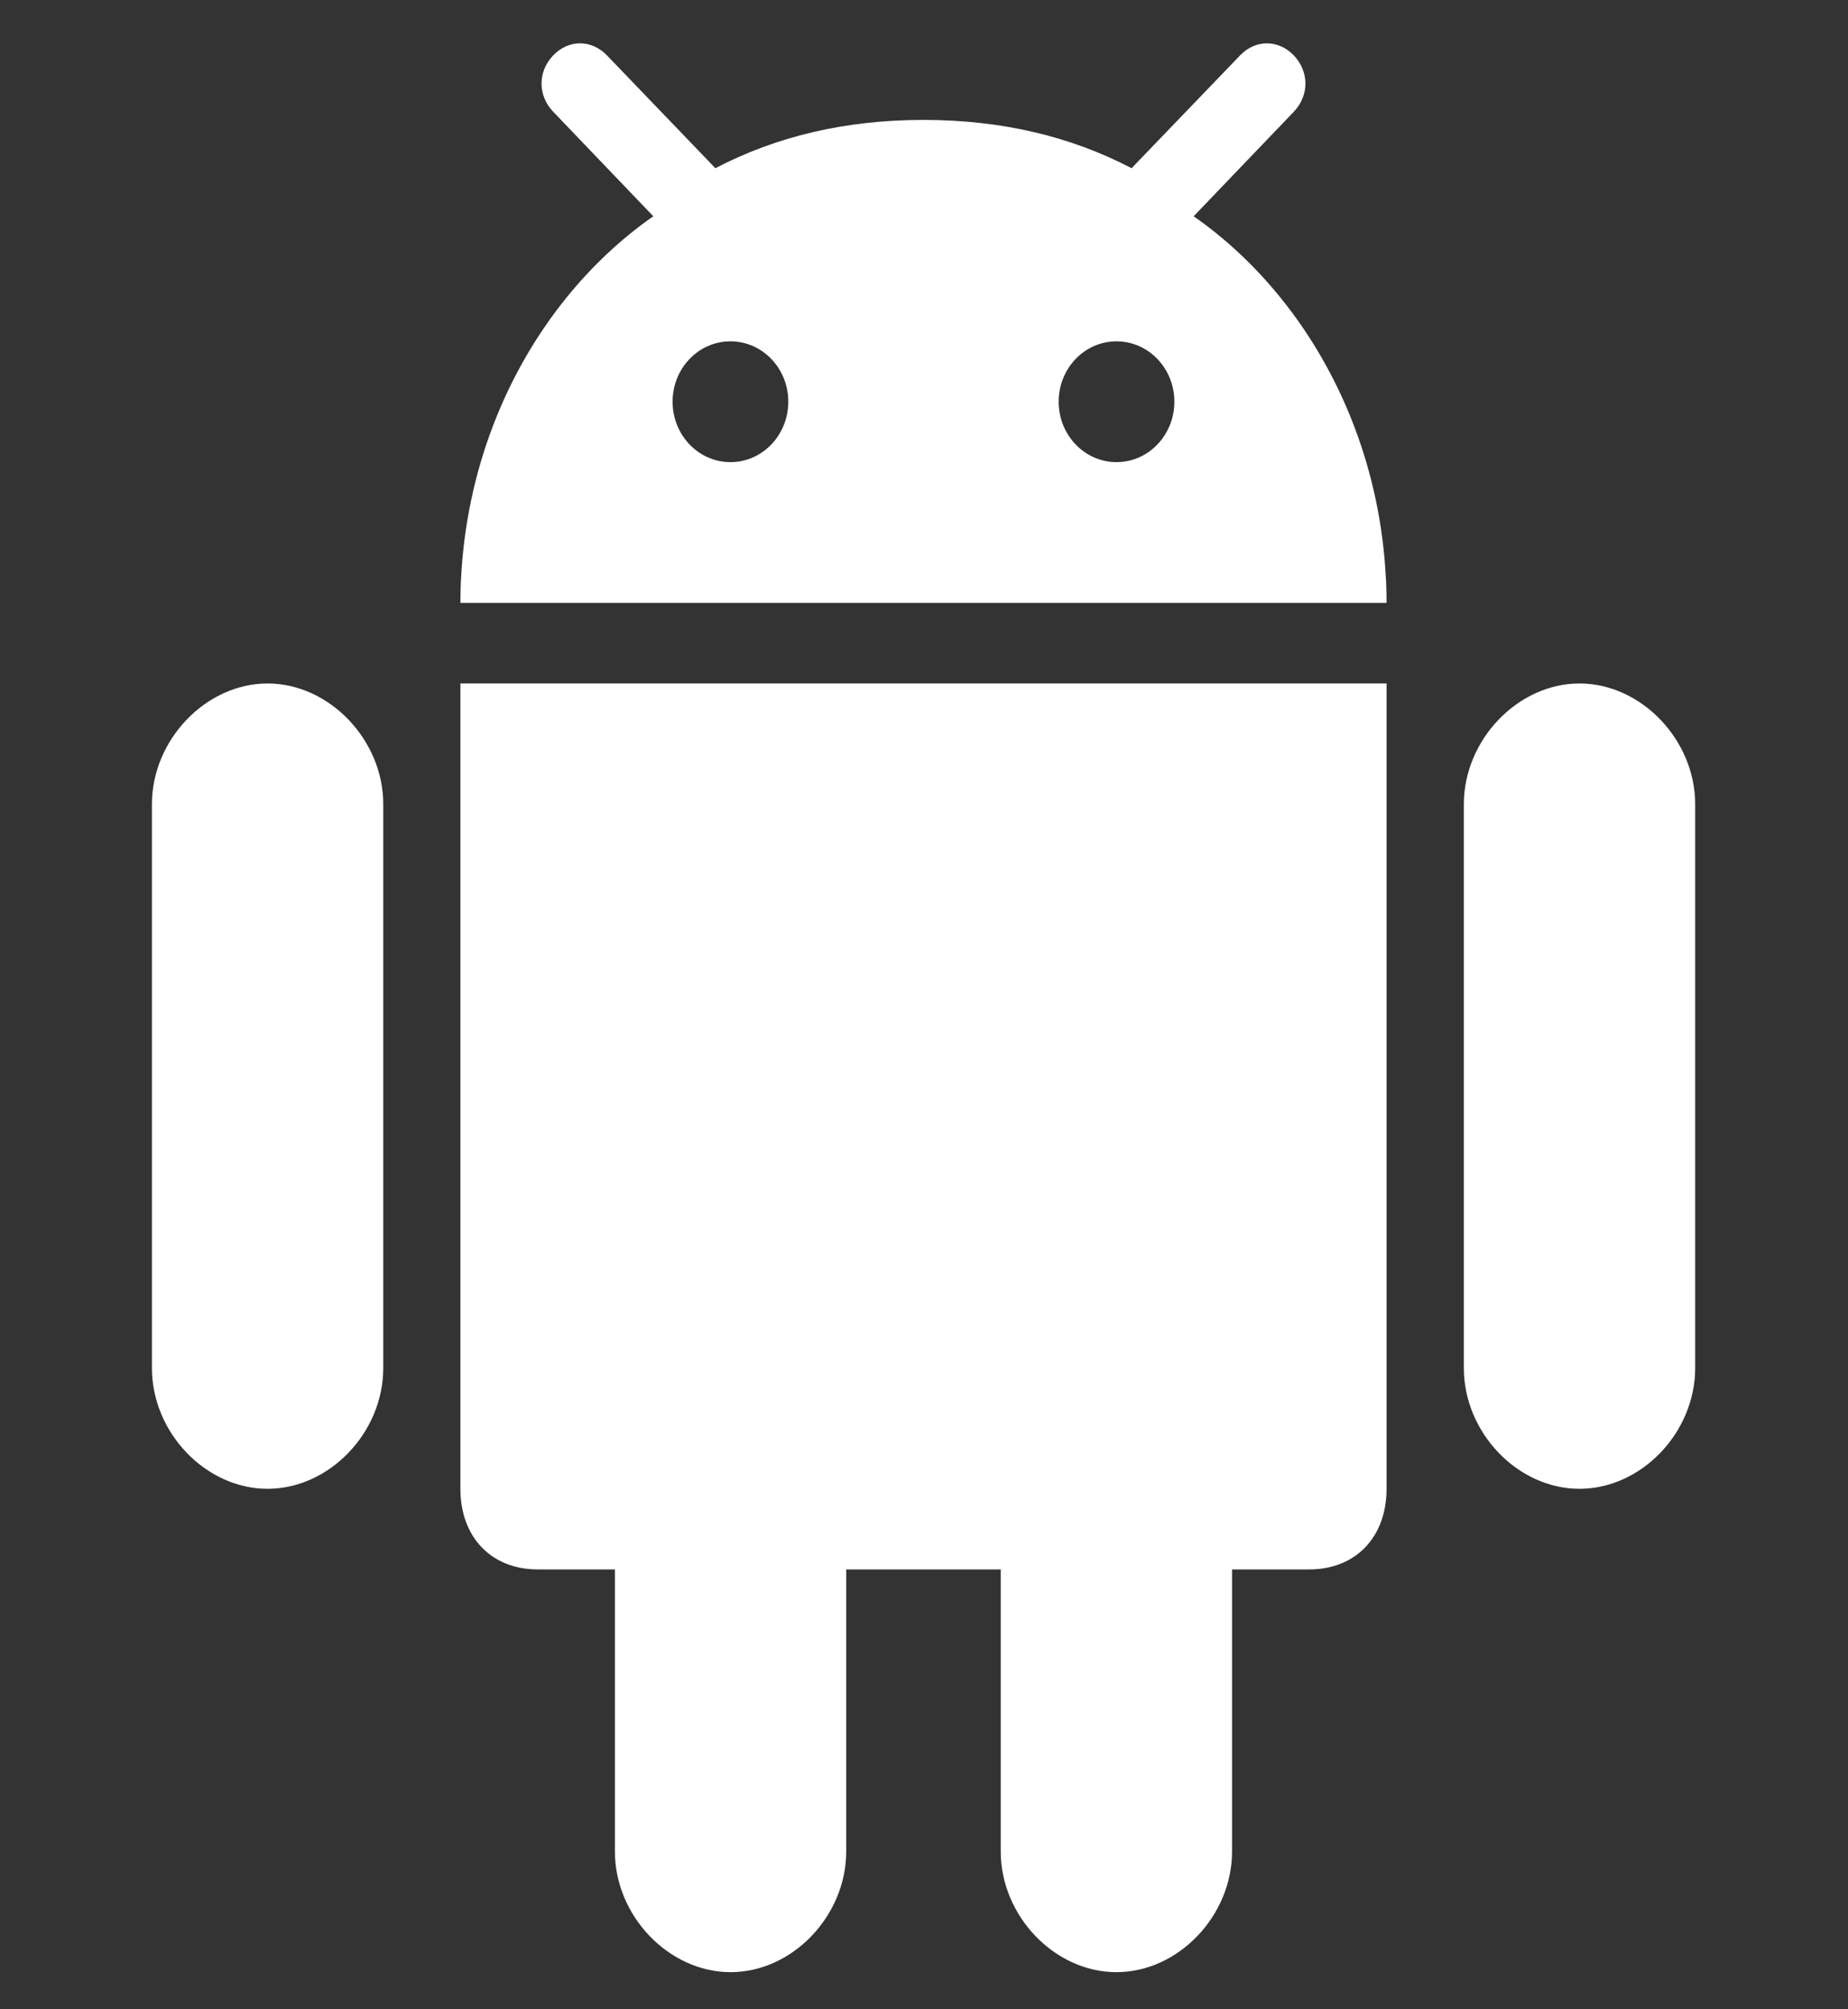
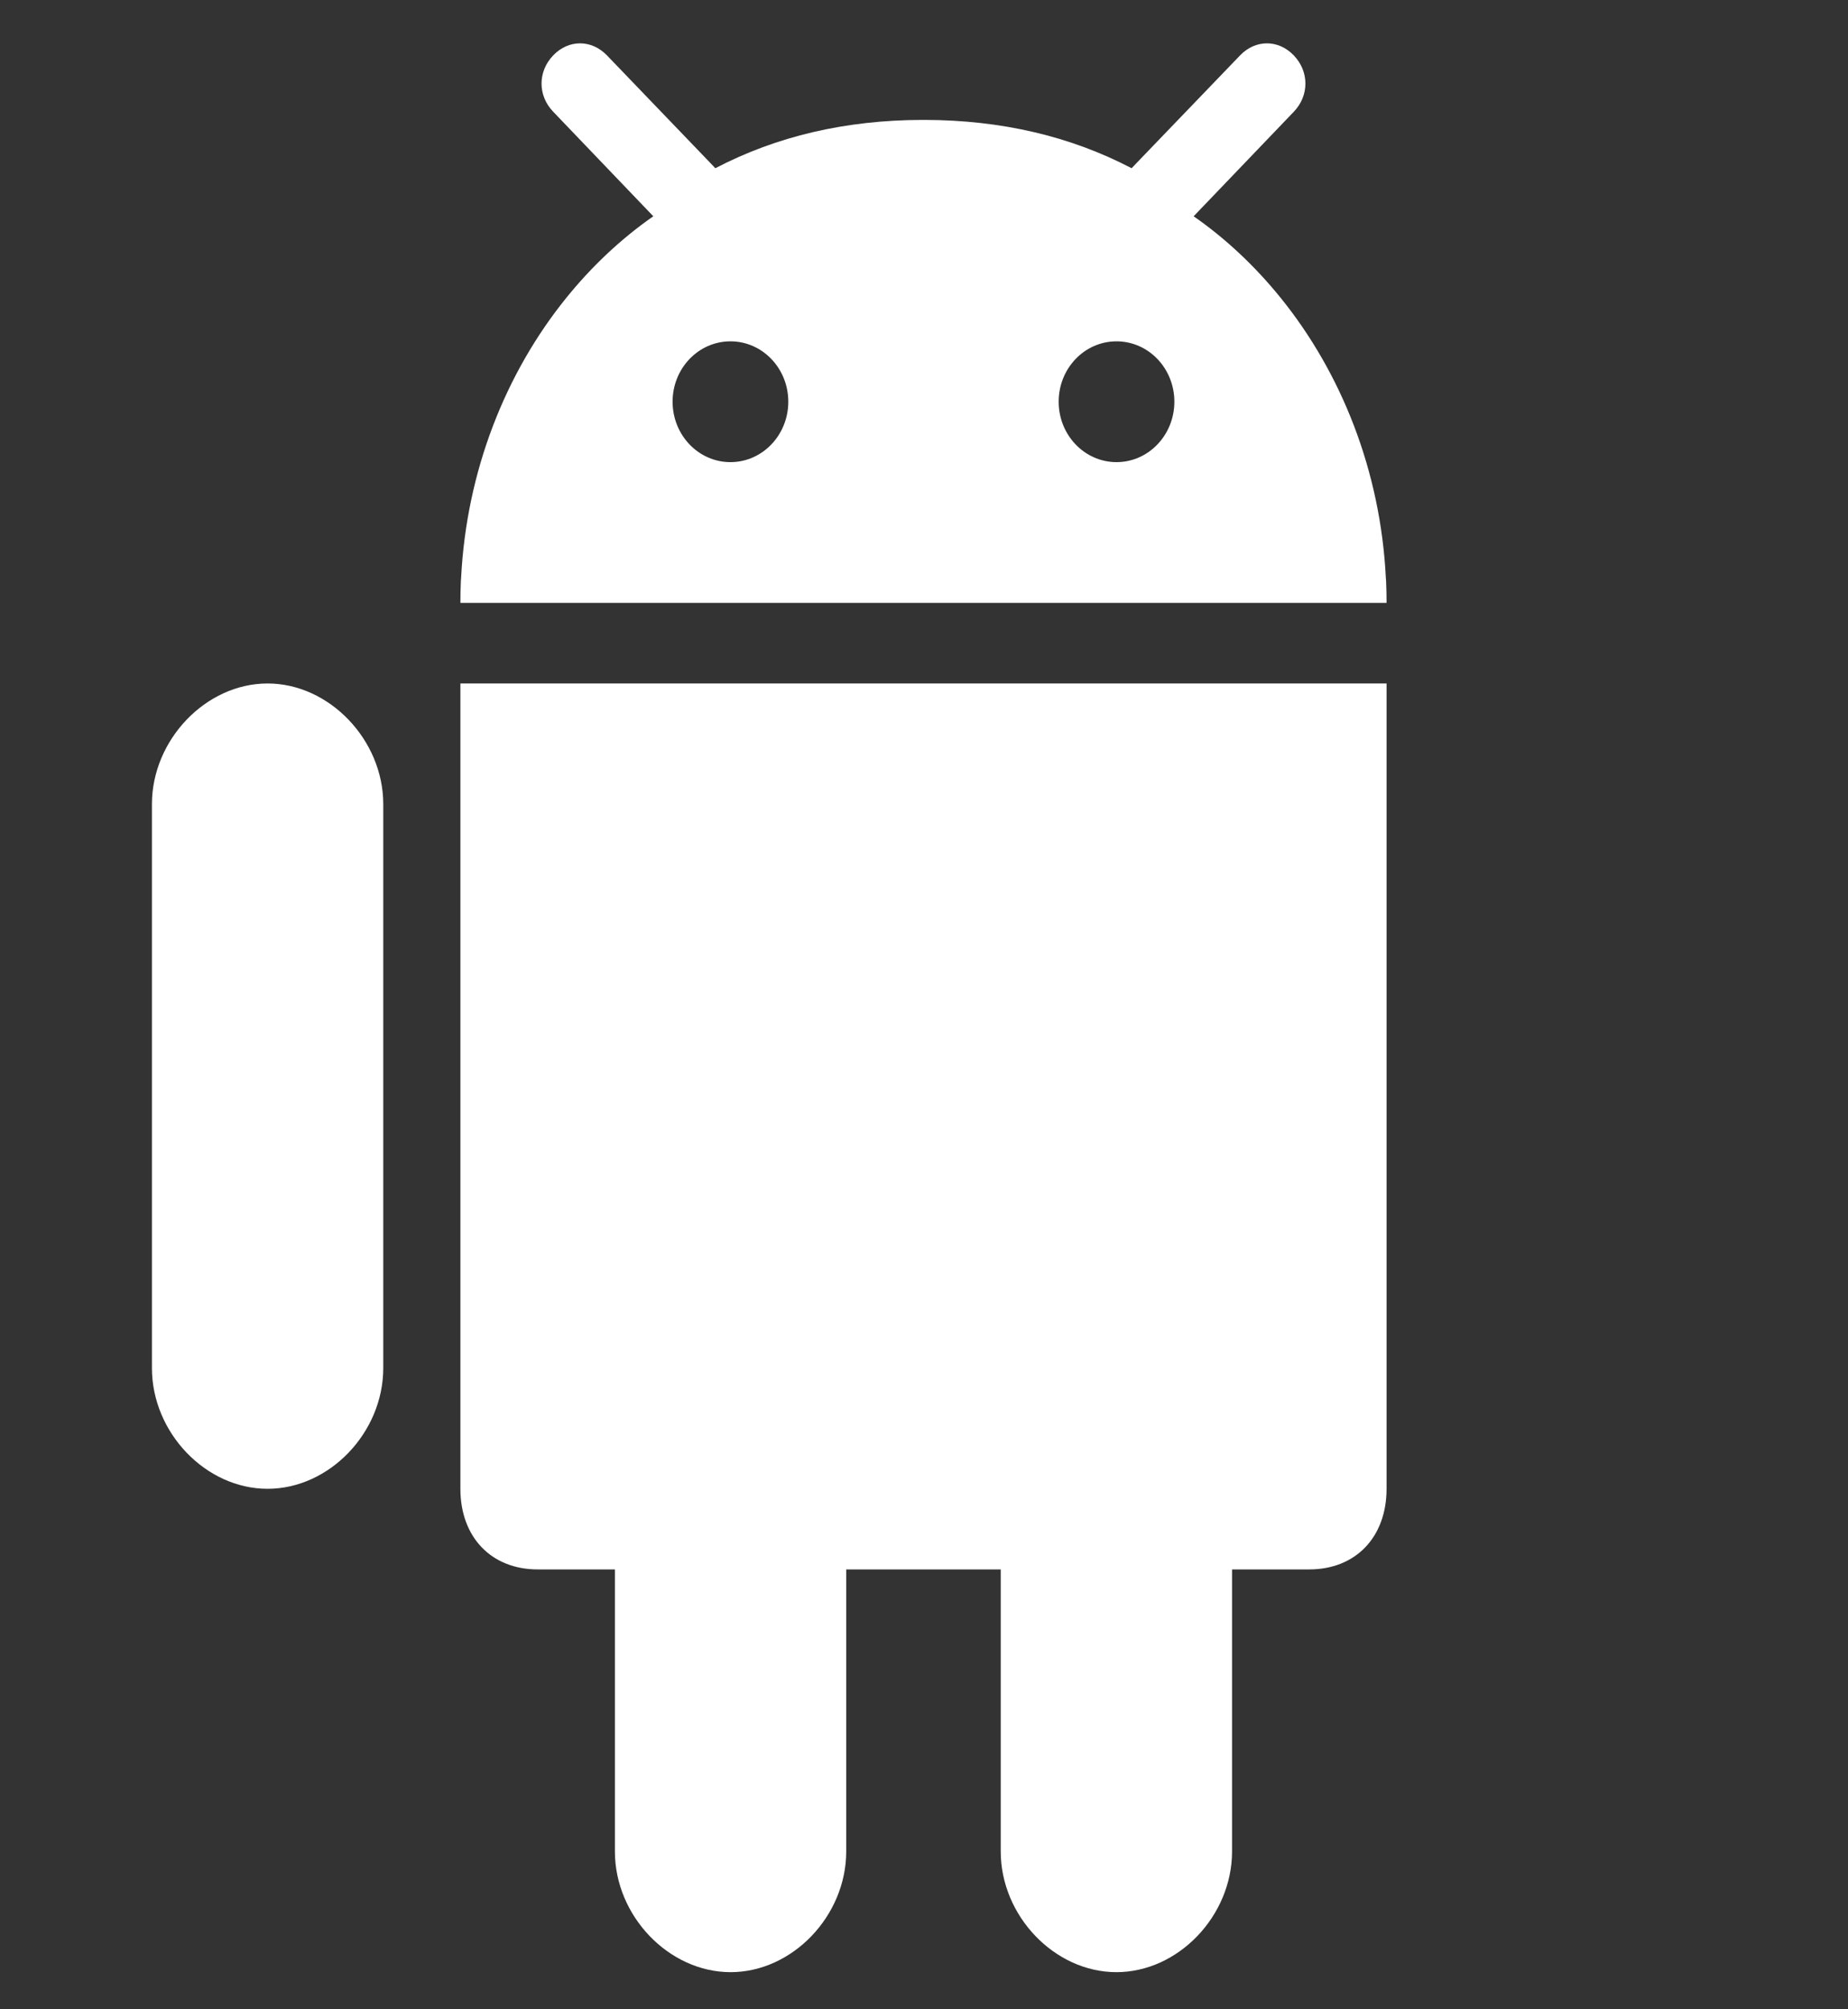
<svg xmlns="http://www.w3.org/2000/svg" width="23" height="25" viewBox="0 0 23 25" fill="none">
  <rect x="0" y="0" width="23" height="25" fill="#333333" stroke="none" />
  <g clip-path="url(#clip0_21638_6040)">
    <path d="M13.895 24.538C14.664 24.538 15.334 23.838 15.334 23.036V19.527H16.295C16.872 19.527 17.257 19.126 17.257 18.524V8.504H5.73V18.524C5.73 19.126 6.115 19.527 6.692 19.527H7.653V23.036C7.653 23.838 8.324 24.538 9.093 24.538C9.862 24.538 10.532 23.838 10.532 23.036V19.527H12.455V23.036C12.455 23.838 13.125 24.538 13.895 24.538Z" fill="white" />
-     <path d="M19.658 18.524C20.427 18.524 21.098 17.825 21.098 17.022V10.005C21.098 9.207 20.427 8.504 19.658 8.504C18.889 8.504 18.219 9.207 18.219 10.005V17.022C18.219 17.825 18.889 18.524 19.658 18.524Z" fill="white" />
    <path d="M3.33 18.524C4.099 18.524 4.77 17.825 4.77 17.022V10.005C4.77 9.207 4.099 8.504 3.33 8.504C2.561 8.504 1.891 9.207 1.891 10.005V17.022C1.891 17.825 2.561 18.524 3.33 18.524Z" fill="white" />
    <path d="M16.103 0.69C15.911 0.489 15.625 0.489 15.433 0.69L14.143 2.031L14.084 2.093C13.319 1.694 12.462 1.494 11.508 1.492C11.503 1.492 11.498 1.492 11.494 1.492H11.493C11.489 1.492 11.484 1.492 11.479 1.492C10.525 1.494 9.668 1.694 8.903 2.093L8.844 2.031L7.555 0.69C7.362 0.489 7.076 0.489 6.884 0.69C6.692 0.891 6.692 1.189 6.884 1.389L8.131 2.691C7.729 2.971 7.365 3.314 7.048 3.706C6.289 4.644 5.806 5.865 5.739 7.188C5.738 7.202 5.737 7.216 5.736 7.229C5.732 7.32 5.73 7.41 5.73 7.501H17.257C17.257 7.41 17.255 7.32 17.251 7.229C17.25 7.216 17.249 7.202 17.248 7.188C17.182 5.865 16.698 4.644 15.939 3.706C15.622 3.314 15.258 2.971 14.856 2.691L16.103 1.39C16.295 1.189 16.295 0.891 16.103 0.69ZM9.091 5.75C8.693 5.75 8.371 5.413 8.371 4.998C8.371 4.583 8.693 4.247 9.091 4.247C9.489 4.247 9.811 4.583 9.811 4.998C9.811 5.413 9.489 5.75 9.091 5.75ZM13.896 5.75C13.498 5.75 13.176 5.413 13.176 4.998C13.176 4.583 13.498 4.247 13.896 4.247C14.294 4.247 14.616 4.583 14.616 4.998C14.616 5.413 14.294 5.75 13.896 5.75Z" fill="white" />
  </g>
  <defs>
    <clipPath id="clip0_21638_6040">
      <rect width="23" height="24" fill="white" transform="translate(-0.004 0.539)" />
    </clipPath>
  </defs>
</svg>